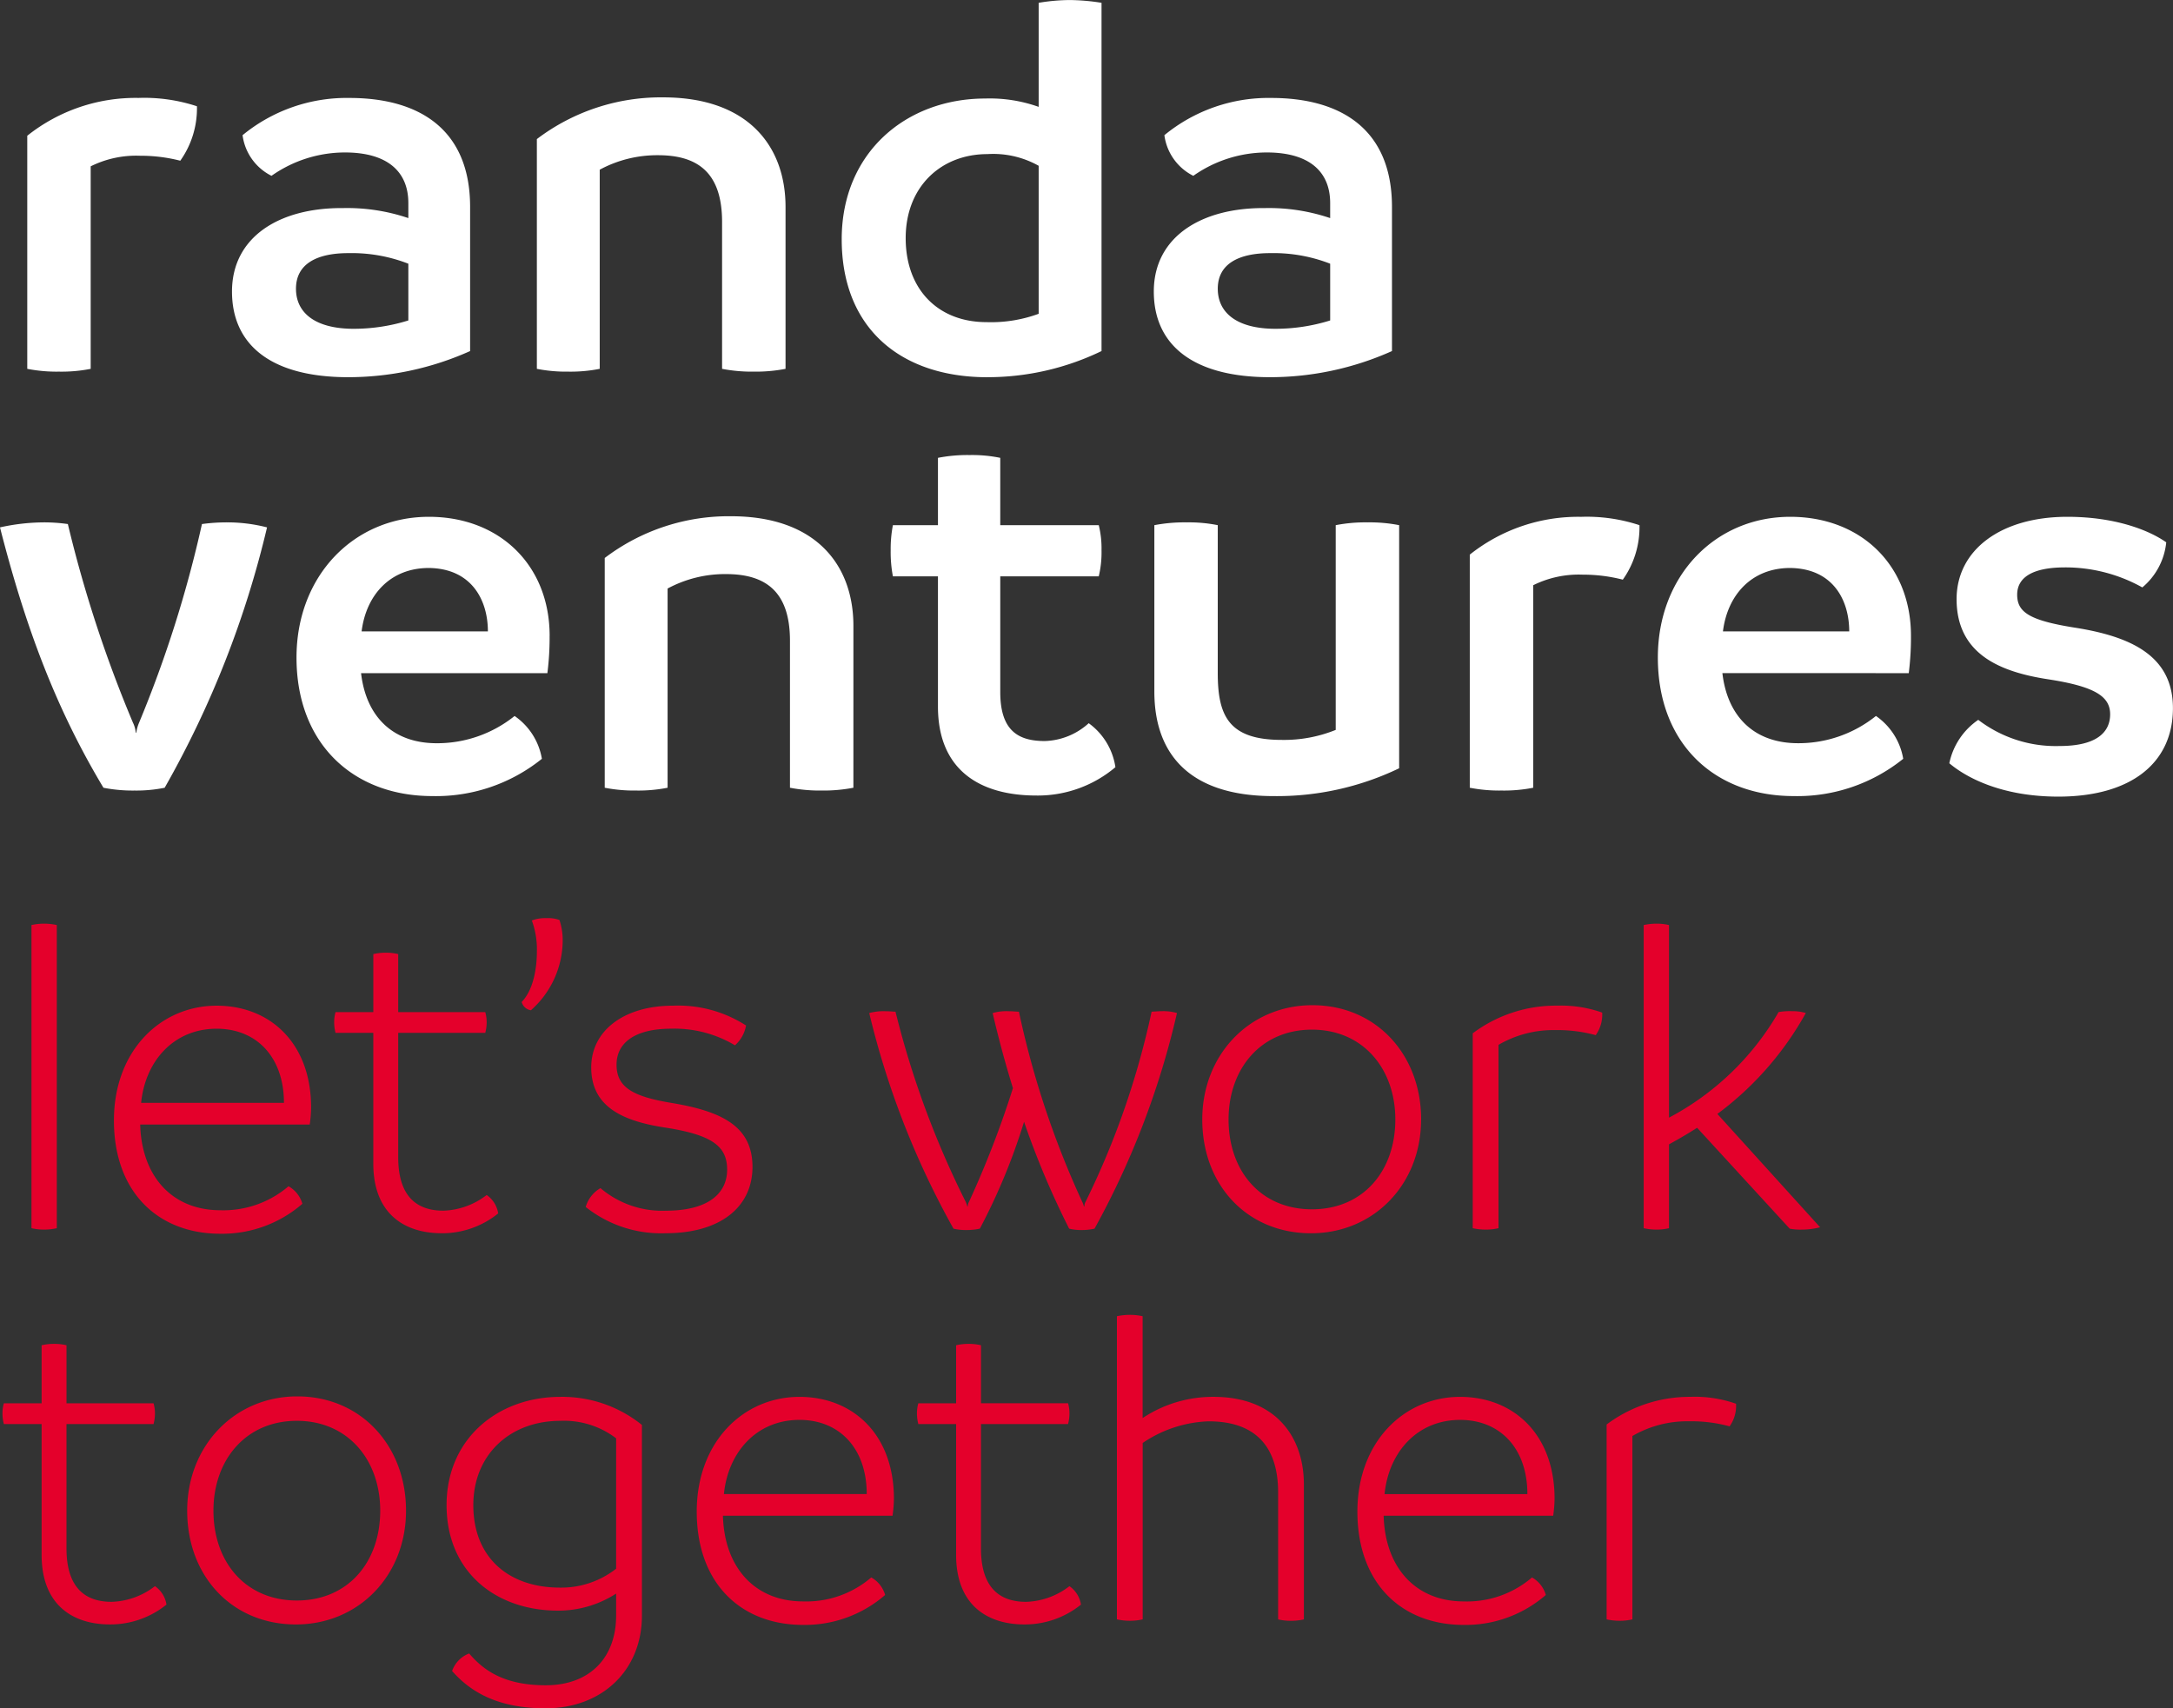
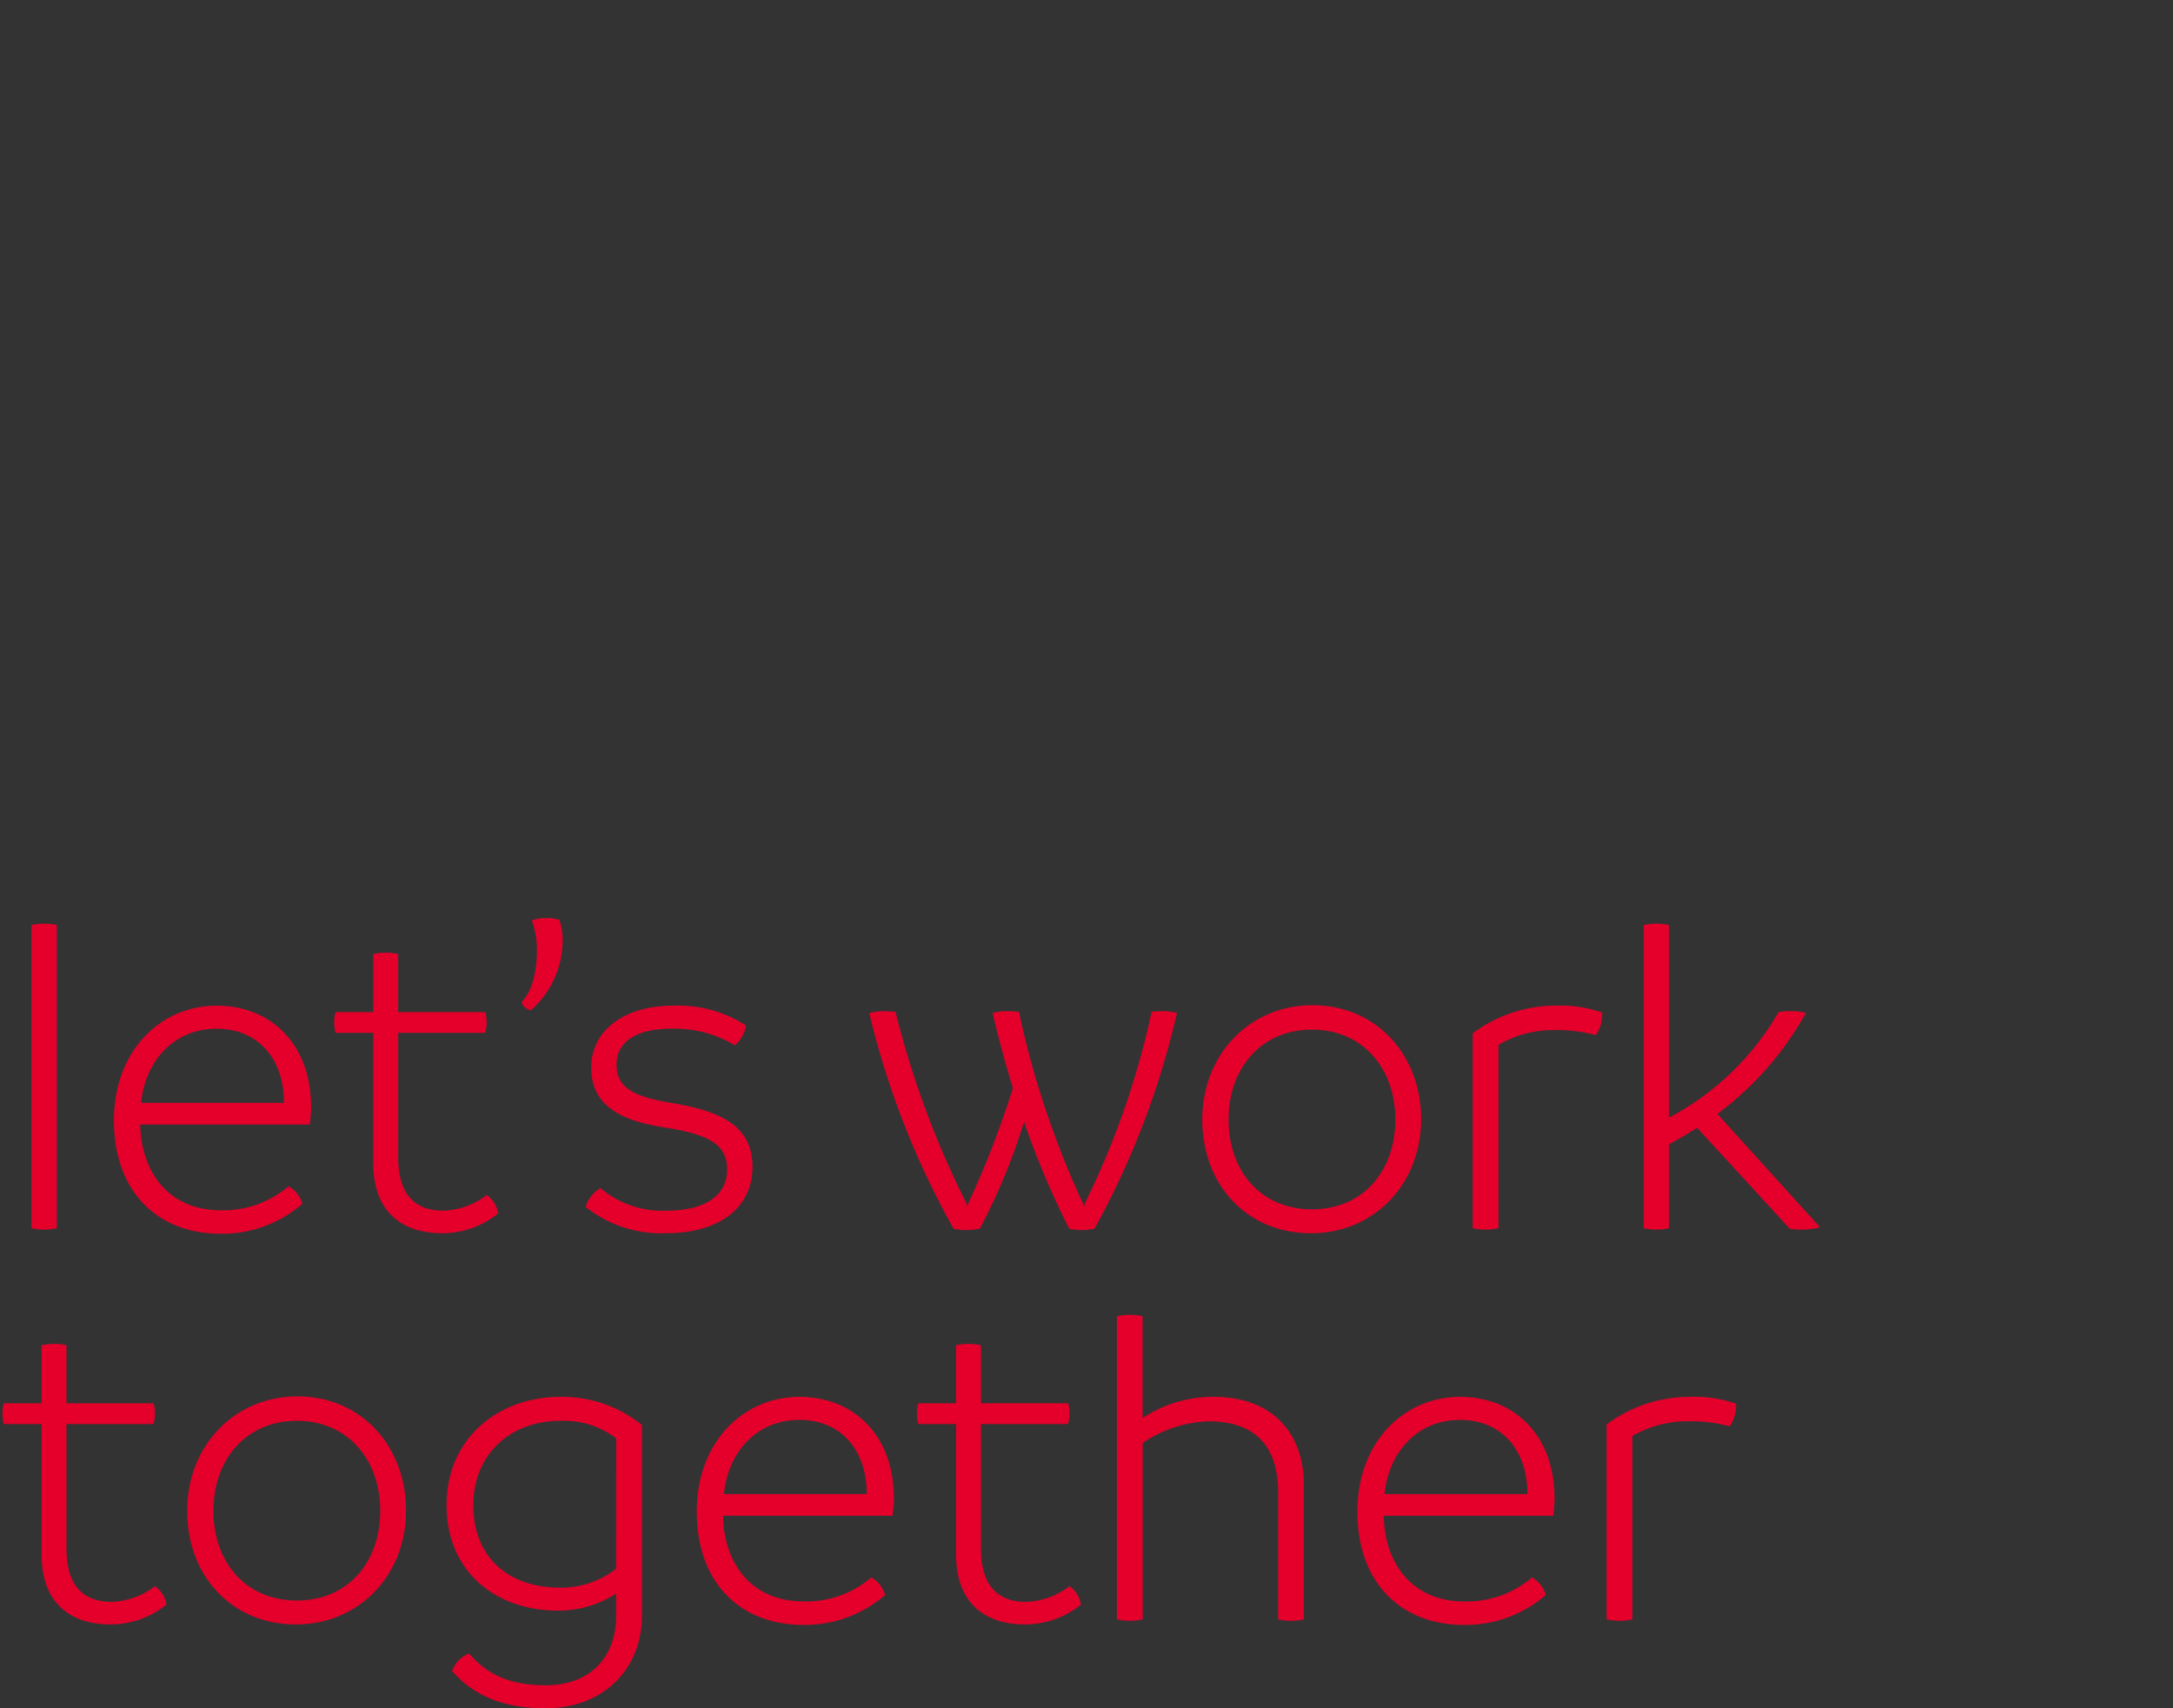
<svg xmlns="http://www.w3.org/2000/svg" width="219.259" height="172.367" viewBox="0 0 219.259 172.367">
  <rect x="0" y="0" width="219.259" height="172.367" fill="#333333" stroke="none" />
  <defs>
    <clipPath id="clip-path">
      <path id="Pfad_15" data-name="Pfad 15" d="M0,106.283H219.259V-66.084H0Z" transform="translate(0 66.084)" fill="none" />
    </clipPath>
  </defs>
  <g id="Gruppe_16" data-name="Gruppe 16" transform="translate(0 66.084)">
    <g id="Gruppe_15" data-name="Gruppe 15" transform="translate(0 -66.084)" clip-path="url(#clip-path)">
      <g id="Gruppe_13" data-name="Gruppe 13" transform="translate(-0.001 0.001)">
-         <path id="Pfad_13" data-name="Pfad 13" d="M134.783,33.745c-1.74-1.234-5.164-2.582-9.992-2.582-6.735,0-11.171,3.367-11.171,8.307,0,5.613,4.492,7.353,9.207,8.083,4.771.73,6.286,1.74,6.286,3.537s-1.346,3.2-5.107,3.2a12.864,12.864,0,0,1-8.2-2.64,7.024,7.024,0,0,0-2.919,4.379c1.515,1.291,5.052,3.367,11,3.367,7.3,0,11.563-3.367,11.563-8.926,0-5.277-4.21-7.241-9.992-8.138-4.546-.73-5.725-1.573-5.725-3.313,0-1.685,1.461-2.752,4.828-2.752a15.925,15.925,0,0,1,7.8,2.021,6.827,6.827,0,0,0,2.413-4.546M108.793,46.938a29.019,29.019,0,0,0,.224-3.761c0-7.131-5.052-12.014-12.181-12.014-7.58,0-13.36,5.95-13.36,14.2,0,8.7,5.725,13.978,13.7,13.978a17.024,17.024,0,0,0,11.059-3.761,6.58,6.58,0,0,0-2.752-4.322,12.469,12.469,0,0,1-7.859,2.749c-4.434,0-7.129-2.694-7.635-7.071Zm-6.007-4.212H90.045c.449-3.646,2.861-6.4,6.792-6.4,4.322.057,5.95,3.255,5.95,6.4M79.94,37.507a9.146,9.146,0,0,0,1.682-5.5,16.942,16.942,0,0,0-5.892-.842A17.554,17.554,0,0,0,64.5,34.979V58.5a15.439,15.439,0,0,0,3.2.282,15.116,15.116,0,0,0,3.2-.282V38.067A10.326,10.326,0,0,1,75.9,37a15.973,15.973,0,0,1,4.043.506M44.686,59.343a28.44,28.44,0,0,0,12.687-2.807V32.006a15.439,15.439,0,0,0-3.2-.282,15.763,15.763,0,0,0-3.2.282V52.664a13.87,13.87,0,0,1-5.446,1.009c-5.331,0-6.456-2.413-6.456-6.735V32.006a14.9,14.9,0,0,0-3.143-.282,16.3,16.3,0,0,0-3.255.282V48.79c0,6.456,3.7,10.553,12.011,10.553M44.35,17.076a30.11,30.11,0,0,0,12.3-2.637V-.1c0-7.859-5.164-11-12.183-11A16.546,16.546,0,0,0,33.685-7.343a5.364,5.364,0,0,0,2.919,4.1A12.889,12.889,0,0,1,44.013-5.6c4.267,0,6.4,1.909,6.4,5.11V1.022A19.248,19.248,0,0,0,43.847.012c-6.456-.057-11.229,2.919-11.229,8.42,0,5.331,3.873,8.644,11.732,8.644m.563-4.883c-3.931,0-5.84-1.628-5.84-4.043,0-2.525,2.134-3.592,5.277-3.592a15.781,15.781,0,0,1,6.064,1.067v5.725a18.527,18.527,0,0,1-5.5.842M20.773,59.286a12.128,12.128,0,0,0,7.971-2.861,6.683,6.683,0,0,0-2.694-4.437,6.879,6.879,0,0,1-4.434,1.8c-2.637,0-4.491-1.009-4.491-4.94V37.17h9.938a10.305,10.305,0,0,0,.279-2.64,9.689,9.689,0,0,0-.279-2.525H17.124V25.214a14.041,14.041,0,0,0-3.086-.282,15.439,15.439,0,0,0-3.2.282v6.792H6.292a12.714,12.714,0,0,0-.224,2.525,13.134,13.134,0,0,0,.224,2.64h4.546V50.306c0,6.4,4.21,8.98,9.935,8.98m-4.938-42.21a26.4,26.4,0,0,0,11.508-2.637V-20.7a21.349,21.349,0,0,0-3.2-.279A19.4,19.4,0,0,0,21-20.7v10.5a14.68,14.68,0,0,0-5.389-.842c-7.971,0-14.484,5.444-14.484,14.2,0,8.98,5.952,13.921,14.708,13.921M21,10.678a13.956,13.956,0,0,1-5.277.842c-4.828,0-8.141-3.258-8.141-8.477,0-5.164,3.537-8.477,8.253-8.477A9.371,9.371,0,0,1,21-4.255ZM2.307,42.165c0-6.119-3.761-11.059-12.35-11.059a20.673,20.673,0,0,0-12.742,4.212V58.5a15.241,15.241,0,0,0,3.143.282,15.115,15.115,0,0,0,3.2-.282V38.4a12.237,12.237,0,0,1,5.892-1.458c4.1,0,6.456,1.852,6.456,6.735V58.5a15.788,15.788,0,0,0,3.2.282,15.772,15.772,0,0,0,3.2-.282ZM-7.741,16.515a15.788,15.788,0,0,0,3.2-.282V-.1c0-6.119-3.761-11.059-12.35-11.059a20.69,20.69,0,0,0-12.742,4.21V16.233a15.225,15.225,0,0,0,3.143.282,15.115,15.115,0,0,0,3.2-.282V-3.861A12.205,12.205,0,0,1-17.4-5.322c4.1,0,6.456,1.852,6.456,6.737V16.233a15.788,15.788,0,0,0,3.2.282m-20.6,26.662c0-7.131-5.052-12.014-12.181-12.014-7.577,0-13.36,5.95-13.36,14.2,0,8.7,5.725,13.978,13.7,13.978a17.018,17.018,0,0,0,11.059-3.761A6.57,6.57,0,0,0-31.88,51.26a12.469,12.469,0,0,1-7.859,2.749c-4.434,0-7.128-2.694-7.632-7.071h18.8a28.564,28.564,0,0,0,.224-3.761m-6.231-.451H-47.316c.449-3.646,2.864-6.4,6.792-6.4,4.322.057,5.95,3.255,5.95,6.4m-14.087-25.65a30.087,30.087,0,0,0,12.293-2.637V-.1c0-7.859-5.164-11-12.181-11A16.54,16.54,0,0,0-59.328-7.343a5.358,5.358,0,0,0,2.919,4.1A12.875,12.875,0,0,1-49-5.6c4.265,0,6.4,1.909,6.4,5.11V1.022A19.237,19.237,0,0,0-49.168.012c-6.456-.057-11.226,2.919-11.226,8.42,0,5.331,3.873,8.644,11.732,8.644m.561-4.883c-3.928,0-5.837-1.628-5.837-4.043,0-2.525,2.134-3.592,5.277-3.592A15.768,15.768,0,0,1-42.6,5.625v5.725a18.513,18.513,0,0,1-5.5.842M-56.858,32.23a16.125,16.125,0,0,0-4.043-.506,18.457,18.457,0,0,0-2.525.17,120.446,120.446,0,0,1-6.343,20.04,3.955,3.955,0,0,0-.282,1.009h-.055a2.794,2.794,0,0,0-.282-1.009,128.551,128.551,0,0,1-6.568-20.04,17.093,17.093,0,0,0-2.47-.17,20.907,20.907,0,0,0-4.379.506c2.527,9.88,5.558,18.13,10.441,26.271a15.241,15.241,0,0,0,3.143.282,14.224,14.224,0,0,0,3.033-.282A99.141,99.141,0,0,0-56.858,32.23M-65.616-4.761a9.125,9.125,0,0,0,1.685-5.5,16.967,16.967,0,0,0-5.895-.842A17.536,17.536,0,0,0-81.052-7.286V16.233a15.439,15.439,0,0,0,3.2.282,15.091,15.091,0,0,0,3.2-.282V-4.2a10.3,10.3,0,0,1,5-1.067,15.952,15.952,0,0,1,4.04.5" transform="translate(83.804 20.982)" fill="#fff" />
-       </g>
+         </g>
      <g id="Gruppe_14" data-name="Gruppe 14" transform="translate(0.248 92.642)">
        <path id="Pfad_14" data-name="Pfad 14" d="M112.2,5.9a4.638,4.638,0,0,0-1.4-.185,6.487,6.487,0,0,0-1.348.091A27.682,27.682,0,0,1,98.395,16.457V-2.975a5.423,5.423,0,0,0-1.255-.141,6.119,6.119,0,0,0-1.3.141V27.613a6.119,6.119,0,0,0,1.3.141,5.423,5.423,0,0,0,1.255-.141V19.152c.929-.511,1.9-1.069,2.835-1.672l9.343,10.18a5.864,5.864,0,0,0,1.255.094,7.361,7.361,0,0,0,1.813-.235L103.275,16.084A31.955,31.955,0,0,0,112.2,5.9M100.653,44.63A13.961,13.961,0,0,0,92.1,47.418V67.082a6.119,6.119,0,0,0,1.3.141,5.545,5.545,0,0,0,1.3-.141v-18.5a10.994,10.994,0,0,1,5.717-1.487,14.59,14.59,0,0,1,4.09.511,3.556,3.556,0,0,0,.652-2.28,12.427,12.427,0,0,0-4.51-.7M91,8.134a3.56,3.56,0,0,0,.652-2.277,12.437,12.437,0,0,0-4.51-.7A13.976,13.976,0,0,0,78.59,7.949V27.613a6.161,6.161,0,0,0,1.3.141,5.545,5.545,0,0,0,1.3-.141V9.112a10.993,10.993,0,0,1,5.717-1.489A14.7,14.7,0,0,1,91,8.134M77.317,44.63c-5.67,0-10.365,4.557-10.365,11.576,0,7.251,4.463,11.435,10.738,11.435a12.354,12.354,0,0,0,8.274-3.02,2.948,2.948,0,0,0-1.393-1.768,10.088,10.088,0,0,1-6.881,2.418c-4.883,0-7.95-3.44-8.088-8.647H86.707a12.729,12.729,0,0,0,.141-1.813c-.047-6.461-4.184-10.18-9.531-10.18m6.787,9.81H69.693c.42-4.231,3.3-7.486,7.624-7.486,4.045,0,6.787,2.882,6.787,7.486m-10.72-37.8c0-6.555-4.554-11.529-10.971-11.529C56.09,5.114,51.3,10.088,51.3,16.642c0,6.649,4.554,11.482,10.971,11.482,6.323,0,11.109-4.927,11.109-11.482m-2.6,0c0,5.206-3.253,9.064-8.414,9.064s-8.412-3.858-8.412-9.064c0-5.112,3.253-9.064,8.412-9.064s8.414,3.952,8.414,9.064M40.428,27.66A83.723,83.723,0,0,0,48.748,5.9a5,5,0,0,0-1.534-.185c-.373,0-.79.047-1.025.047a82.641,82.641,0,0,1-6.646,19.15,1.059,1.059,0,0,0-.141.511h-.044a2.3,2.3,0,0,0-.188-.511A90.891,90.891,0,0,1,32.8,5.766c-.279,0-.605-.047-1.022-.047a5.066,5.066,0,0,0-1.628.185c.558,2.418,1.255,5.021,2.045,7.577a98.409,98.409,0,0,1-4.416,11.435,1.059,1.059,0,0,0-.141.511H27.6a3.642,3.642,0,0,0-.188-.511,92.355,92.355,0,0,1-7.066-19.15c-.279,0-.558-.047-1.022-.047a5.446,5.446,0,0,0-1.628.185A85.012,85.012,0,0,0,26.2,27.66a5.408,5.408,0,0,0,1.255.138,6.405,6.405,0,0,0,1.4-.138,61.641,61.641,0,0,0,4.463-10.785A85.409,85.409,0,0,0,37.869,27.66a5.147,5.147,0,0,0,1.255.138,5.847,5.847,0,0,0,1.3-.138M20.187,54.81C20.14,48.349,16,44.63,10.656,44.63,4.986,44.63.291,49.186.291,56.205c0,7.251,4.463,11.435,10.738,11.435A12.354,12.354,0,0,0,19.3,64.62a2.943,2.943,0,0,0-1.4-1.768,10.074,10.074,0,0,1-6.878,2.418c-4.883,0-7.95-3.44-8.088-8.647H20.046a12.727,12.727,0,0,0,.141-1.813m-2.744-.37H3.032c.42-4.231,3.3-7.486,7.624-7.486,4.045,0,6.787,2.882,6.787,7.486M-7.8,11.11c0-2.23,1.9-3.626,5.485-3.626A11.872,11.872,0,0,1,4.149,9.159a3.471,3.471,0,0,0,1.116-2,12.638,12.638,0,0,0-7.345-2c-5.021,0-8.276,2.556-8.276,6.229,0,4,3.208,5.438,7.577,6.09,4.695.743,6.137,1.907,6.137,4.231s-1.813,4.137-6.182,4.137a9.617,9.617,0,0,1-6.6-2.277,3.236,3.236,0,0,0-1.489,1.9,12.193,12.193,0,0,0,8.091,2.65c5.438,0,8.738-2.6,8.738-6.693,0-4.137-3.161-5.626-8.227-6.463C-6.172,14.318-7.8,13.387-7.8,11.11M-13.238-1.256a6.394,6.394,0,0,0-.323-2.23,3.294,3.294,0,0,0-1.3-.185,3.828,3.828,0,0,0-1.489.232,8.445,8.445,0,0,1,.511,3.161c0,.976-.138,3.626-1.534,5.065a1.143,1.143,0,0,0,.931.837,9.452,9.452,0,0,0,3.206-6.881m-12.225,29.38a9,9,0,0,0,5.717-2,2.756,2.756,0,0,0-1.161-1.86,7.521,7.521,0,0,1-4.372,1.581c-2.368,0-4.554-1.116-4.554-5.394V7.9h8.785a4.168,4.168,0,0,0,.141-1.069,3.849,3.849,0,0,0-.141-1.022h-8.785V-.045a5.141,5.141,0,0,0-1.255-.141,5.43,5.43,0,0,0-1.257.141V5.81h-3.811a3.6,3.6,0,0,0-.138,1.022A4.164,4.164,0,0,0-36.155,7.9h3.811v13.2c0,5.068,3.161,7.019,6.881,7.019M-38.758,17.154a12.733,12.733,0,0,0,.138-1.813c-.044-6.461-4.184-10.18-9.528-10.18-5.67,0-10.368,4.554-10.368,11.576,0,7.251,4.463,11.435,10.738,11.435A12.343,12.343,0,0,0-39.5,25.148a2.945,2.945,0,0,0-1.4-1.766A10.1,10.1,0,0,1-47.778,25.8c-4.88,0-7.948-3.44-8.088-8.647Zm-2.6-2.186H-55.772c.417-4.228,3.3-7.483,7.624-7.483,4.043,0,6.787,2.882,6.787,7.483M-54.517,45.282H-63.3V39.423a5.147,5.147,0,0,0-1.255-.138,5.431,5.431,0,0,0-1.257.138v5.858h-3.811a3.575,3.575,0,0,0-.138,1.022,4.194,4.194,0,0,0,.138,1.069h3.811v13.2c0,5.068,3.161,7.019,6.881,7.019a9,9,0,0,0,5.717-2,2.762,2.762,0,0,0-1.161-1.86,7.52,7.52,0,0,1-4.369,1.581c-2.371,0-4.557-1.116-4.557-5.391V47.374h8.785a4.2,4.2,0,0,0,.141-1.069,3.821,3.821,0,0,0-.141-1.022M-65.579,27.754a5.838,5.838,0,0,0,1.3-.141V-2.975a5.838,5.838,0,0,0-1.3-.141,5.734,5.734,0,0,0-1.257.141V27.613a5.734,5.734,0,0,0,1.257.141m14.455,28.358c0,6.649,4.557,11.482,10.971,11.482,6.323,0,11.111-4.927,11.111-11.482S-33.6,44.583-40.013,44.583c-6.323,0-11.111,4.974-11.111,11.529m2.65,0c0-5.112,3.255-9.064,8.414-9.064s8.414,3.952,8.414,9.064c0,5.206-3.255,9.066-8.414,9.066s-8.414-3.86-8.414-9.066m40.63,8.367v2.233c0,4.137-2.556,7.019-7.113,7.019-4.278,0-6.323-1.581-7.715-3.208a2.922,2.922,0,0,0-1.721,1.766c2,2.28,4.836,3.766,9.437,3.766,5.717,0,9.716-3.858,9.716-9.343V47.465a12.8,12.8,0,0,0-8.229-2.835c-6.32,0-11.482,4.231-11.482,10.924,0,6.742,4.974,10.647,11.25,10.647a10.755,10.755,0,0,0,5.858-1.721m0-2.509a8.977,8.977,0,0,1-5.67,1.907c-5.162,0-8.74-3.023-8.74-8.323,0-5.065,3.672-8.506,8.785-8.506a8.656,8.656,0,0,1,5.626,1.766ZM22.649,45.282a3.669,3.669,0,0,0-.138,1.022,4.313,4.313,0,0,0,.138,1.069h3.813v13.2c0,5.068,3.161,7.019,6.878,7.019a9.007,9.007,0,0,0,5.72-2,2.774,2.774,0,0,0-1.163-1.86,7.519,7.519,0,0,1-4.369,1.581c-2.371,0-4.557-1.116-4.557-5.391V47.374h8.787A4.313,4.313,0,0,0,37.9,46.3a3.924,3.924,0,0,0-.138-1.022H28.972V39.423a5.147,5.147,0,0,0-1.255-.138,5.393,5.393,0,0,0-1.255.138v5.858Zm21.339-8.926a6.288,6.288,0,0,0-1.3.138V67.082a6.119,6.119,0,0,0,1.3.141,5.839,5.839,0,0,0,1.3-.141v-17.8a12.583,12.583,0,0,1,6.646-2.183c5.438,0,7.019,3.346,7.019,7.157v12.83a5.838,5.838,0,0,0,1.3.141,6.161,6.161,0,0,0,1.3-.141V53.461c0-4.742-2.791-8.832-9.113-8.832a12.809,12.809,0,0,0-7.157,2.139V36.494a6,6,0,0,0-1.3-.138" transform="translate(69.763 3.671)" fill="#E4002B" />
      </g>
    </g>
  </g>
</svg>